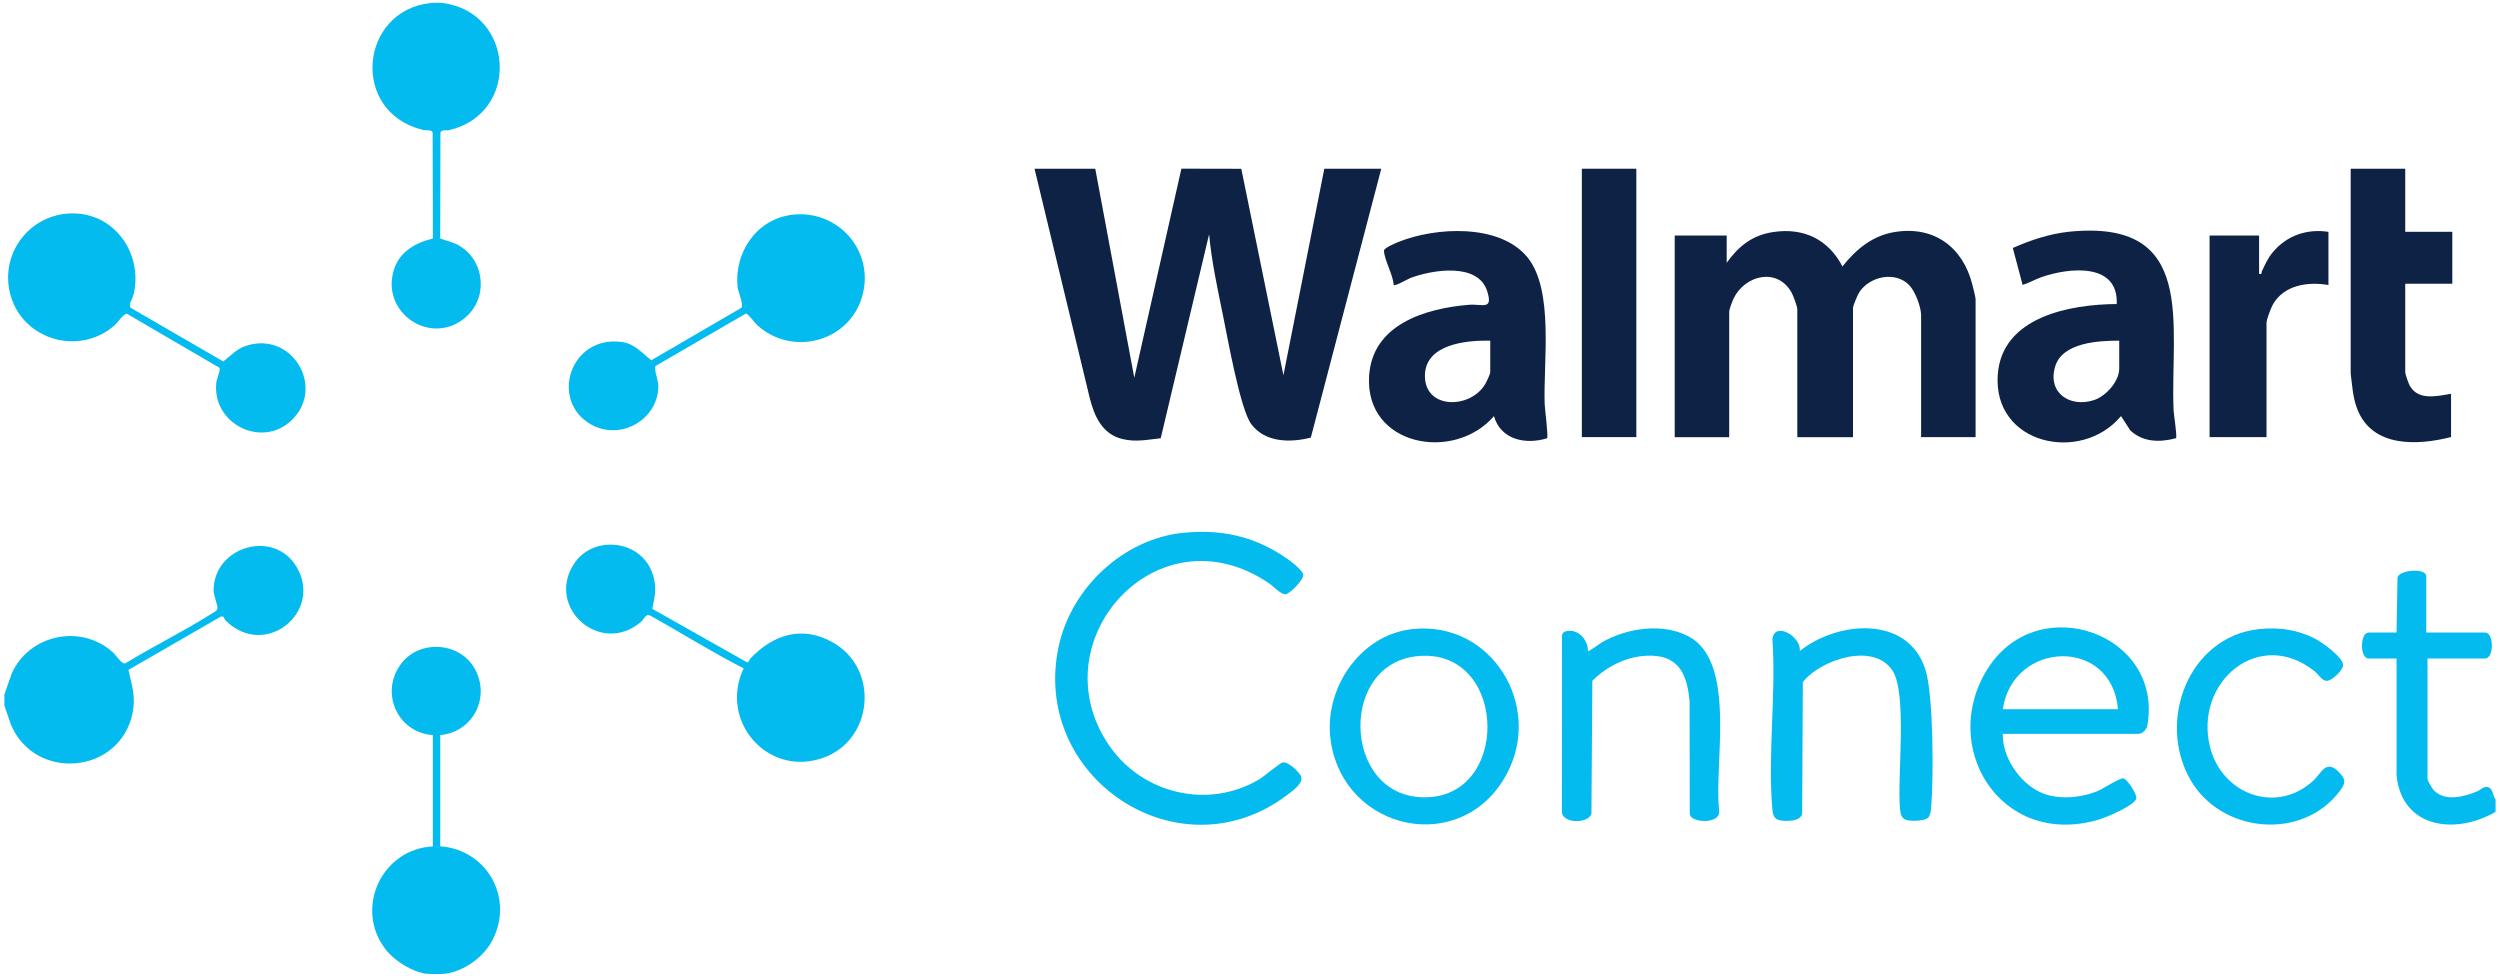
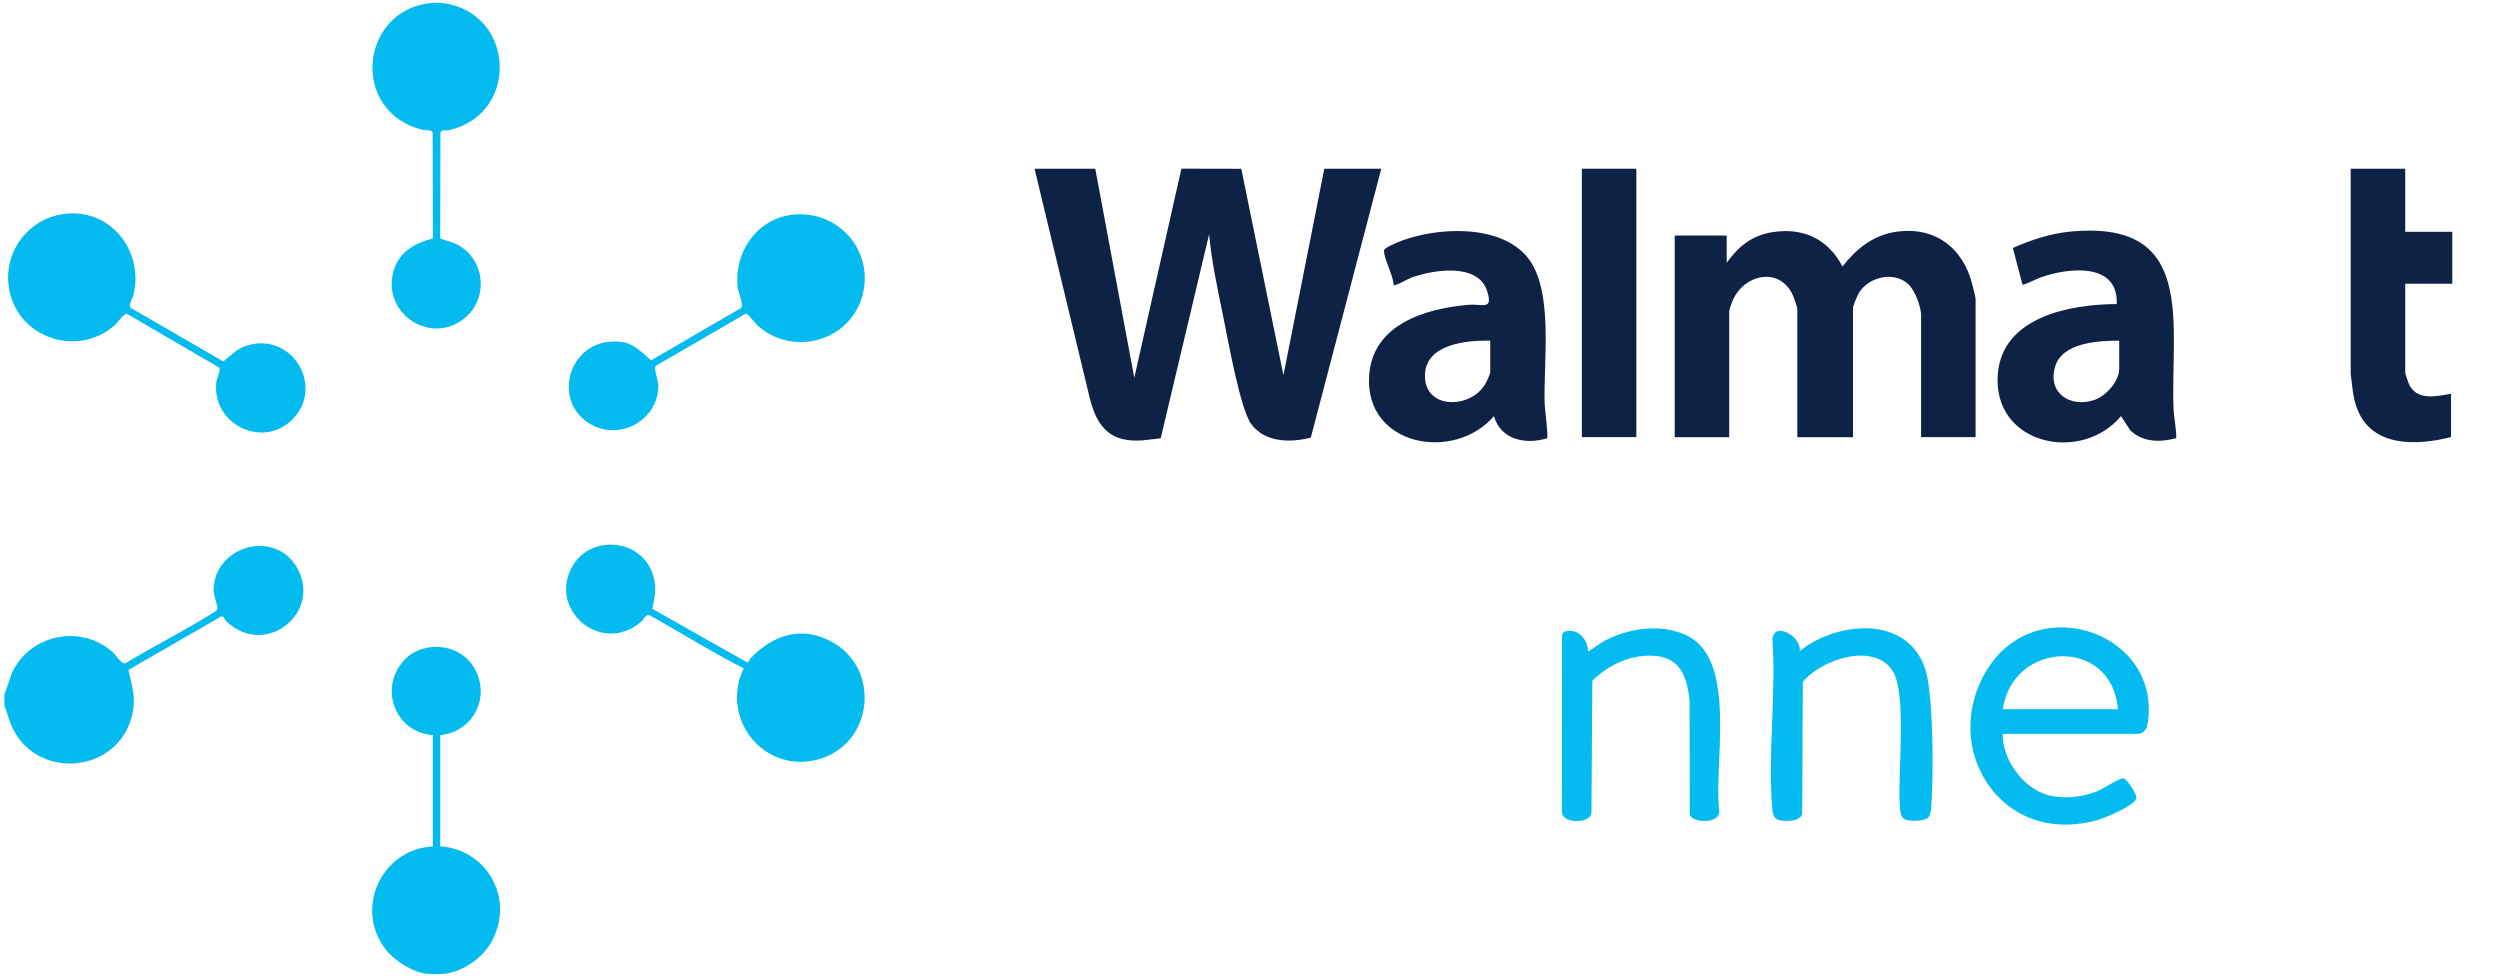
<svg xmlns="http://www.w3.org/2000/svg" width="556" height="217" viewBox="0 0 556 217" fill="none">
  <path d="M0.987 154.424L2.587 149.837C6.414 141.131 17.986 138.651 25.079 145.064C25.826 145.744 26.986 147.637 27.812 147.557C34.079 143.744 40.865 140.398 47.051 136.491C47.518 136.198 48.304 135.892 48.358 135.305C48.424 134.572 47.491 132.412 47.504 131.198C47.624 121.519 60.877 117.639 65.916 126.012C71.969 136.065 59.024 146.637 50.251 138.078C49.784 137.611 49.824 136.865 49.091 137.145L28.559 148.984C29.332 152.49 30.239 154.917 29.492 158.57C26.692 172.236 7.707 173.862 2.414 161.103L0.974 156.903V154.424H0.987Z" fill="#03BBEF" />
  <path d="M94.888 216.579C91.715 216.179 87.768 213.713 85.809 211.206C78.676 202.074 84.902 188.808 96.261 188.248V163.489C88.248 162.929 84.329 153.73 89.382 147.397C93.435 142.318 101.848 142.784 105.301 148.264C109.34 154.69 105.394 162.809 97.914 163.476V188.221C108.554 188.981 114.567 200.22 109.247 209.58C107.26 213.073 103.034 216.059 99.008 216.553C98.061 216.659 95.808 216.673 94.875 216.553L94.888 216.579Z" fill="#03BBEF" />
  <path d="M98.474 0.674C114.38 2.727 115.82 25.152 99.914 28.939C99.274 29.085 98.181 28.779 97.954 29.459L97.901 53.03C99.314 53.617 100.554 53.75 101.954 54.537C107.914 57.87 108.647 66.349 103.421 70.682C95.595 77.175 84.355 69.296 87.715 59.67C89.062 55.817 92.555 53.964 96.275 53.03L96.221 29.459C96.008 28.792 94.741 29.058 94.035 28.885C77.836 24.925 79.929 2.434 95.701 0.674C96.381 0.594 97.781 0.594 98.461 0.674H98.474Z" fill="#03BBEF" />
  <path d="M14.973 47.511C24.946 46.684 31.945 56.03 29.705 65.523C29.492 66.403 28.465 67.829 29.079 68.469L49.651 80.388C51.45 79.028 52.571 77.588 54.85 76.869C64.983 73.682 72.302 86.055 64.996 93.321C58.37 99.92 47.038 94.307 48.117 84.988C48.211 84.201 49.104 82.268 48.797 81.788L28.265 69.802C27.559 69.629 26.252 71.656 25.519 72.309C17.706 79.282 5.014 75.642 2.307 65.509C-0.026 56.817 6.014 48.244 14.986 47.497L14.973 47.511Z" fill="#03BBEF" />
  <path d="M145.058 135.398L166.096 147.277C166.59 147.384 166.563 146.771 166.883 146.437C172.003 141.104 178.456 138.998 185.295 142.918C195.734 148.904 194.175 164.849 182.802 168.636C170.469 172.742 159.897 160.17 165.39 148.637C158.297 145.037 151.511 140.731 144.524 136.865C143.565 136.478 143.311 137.665 142.538 138.318C133.619 145.917 121.433 135.278 127.552 125.545C131.685 118.972 142.125 119.932 144.951 127.105C146.164 130.185 145.738 132.265 145.071 135.385L145.058 135.398Z" fill="#03BBEF" />
  <path d="M176.056 47.777C186.402 46.471 194.628 55.883 191.748 65.923C188.842 76.029 176.203 79.402 168.416 72.322C167.817 71.775 166.363 69.709 165.857 69.749L145.818 81.375C145.351 81.988 146.418 84.681 146.418 85.788C146.418 93.347 138.005 98.107 131.446 94.401C122.18 89.161 126.753 74.535 138.259 76.055C141.125 76.428 142.752 78.482 144.845 80.122L164.857 68.469C165.47 67.816 164.137 64.869 164.03 63.789C163.284 56.15 168.217 48.764 176.083 47.777H176.056Z" fill="#03BBEF" />
  <path d="M243.585 37.525L252.264 84.015L262.744 37.511L276.063 37.538L285.435 83.455L294.528 37.525H307.194L291.528 97.321C286.969 98.494 281.342 98.441 278.276 94.321C275.836 91.028 273.036 75.242 272.023 70.309C270.796 64.283 269.476 58.243 268.903 52.11L258.144 97.467C255.144 97.787 252.651 98.361 249.624 97.641C245.118 96.561 243.358 92.534 242.332 88.415L230.079 37.525H243.572H243.585Z" fill="#0E2245" />
  <path d="M439.372 97.214H427.253V70.122C427.253 68.282 425.933 64.776 424.613 63.416C421.52 60.23 415.867 61.443 413.534 64.949C413.174 65.483 412.107 67.976 412.107 68.482V97.227H399.721V68.762C399.721 68.176 398.801 65.696 398.455 65.083C395.322 59.43 388.095 61.123 385.536 66.416C385.269 66.962 384.576 68.829 384.576 69.309V97.227H372.457V52.39H384.016V58.443C386.682 54.723 389.722 52.297 394.375 51.603C401.108 50.59 406.628 53.217 409.761 59.27C412.721 55.483 416.44 52.403 421.36 51.603C430.146 50.163 436.599 54.99 438.679 63.403C438.839 64.029 439.372 66.123 439.372 66.562V97.227V97.214Z" fill="#0E2245" />
  <path d="M483.942 97.454C480.382 98.414 476.583 98.387 473.769 95.707L471.716 92.534C462.89 103.147 443.171 98.934 444.305 83.308C445.238 70.456 460.357 67.682 470.756 67.616C471.183 58.323 460.09 59.496 454.011 61.643C452.571 62.149 451.278 62.923 449.824 63.363L447.651 55.15C451.611 53.403 455.811 51.99 460.157 51.537C488.902 48.617 482.595 72.255 483.409 91.294C483.449 92.227 484.235 97.094 483.942 97.44V97.454ZM471.316 75.762C466.703 75.762 458.69 76.162 457.077 81.481C455.291 87.348 460.317 90.721 465.69 88.988C468.343 88.121 471.316 84.841 471.316 81.961V75.775V75.762Z" fill="#0E2245" />
  <path d="M344.071 97.467C339.312 98.947 333.752 97.814 332.259 92.548C323.326 102.88 303.541 99.187 304.487 83.642C305.181 72.162 316.953 68.603 326.619 67.789C329.672 67.536 332.126 69.096 330.752 64.763C328.726 58.31 318.54 60.003 313.74 61.803C313.073 62.056 310.3 63.683 309.954 63.39C309.834 61.136 307.874 57.817 307.794 55.764C307.767 55.15 310.327 54.097 310.98 53.83C319.193 50.484 333.512 49.671 339.685 57.203C345.685 64.523 343.191 80.629 343.538 89.935C343.578 90.988 344.378 97.094 344.071 97.454V97.467ZM331.432 75.762C326.139 75.656 316.9 76.509 316.9 83.602C316.9 91.174 327.193 90.975 330.379 85.295C330.646 84.828 331.432 83.175 331.432 82.775V75.762Z" fill="#0E2245" />
  <path d="M534.926 37.524V51.55H545.391V63.096H534.926V82.761C534.926 83.241 535.672 85.335 535.965 85.841C537.899 89.134 541.978 88.108 545.112 87.574V97.2C537.552 99.12 527.566 99.547 524.246 90.948C523.246 88.348 523.14 85.775 522.793 83.055V37.524H534.926Z" fill="#0E2245" />
  <path d="M363.923 37.524H351.804V97.214H363.923V37.524Z" fill="#0E2245" />
-   <path d="M517.846 51.563V63.389C513.273 62.603 507.994 63.363 505.501 67.696C505.087 68.416 504.074 71.069 504.074 71.775V97.214H491.408V52.377H502.421V60.91C503.221 61.056 502.861 60.683 503.047 60.31C503.807 58.75 504.327 57.47 505.461 56.11C508.554 52.377 513.087 50.83 517.846 51.563Z" fill="#0E2245" />
-   <path d="M555.018 180.555C546.192 185.688 534.192 184.302 532.993 172.436V146.451H526.793C524.753 146.451 524.86 140.678 526.793 140.678H532.993L533.206 128.372C533.806 126.692 539.605 126.292 539.605 128.159V140.678H552.685C554.698 140.678 554.698 146.451 552.685 146.451H539.885V173.263C539.885 173.609 540.939 175.396 541.259 175.742C543.765 178.356 547.992 177.196 550.885 176.022C551.711 175.689 552.165 174.902 553.218 175.049C554.471 175.222 554.364 177.036 555.018 177.809V180.555Z" fill="#03BBEF" />
-   <path d="M263.357 118.479C271.356 117.706 278.423 119.159 285.142 123.506C286.235 124.212 289.768 126.652 289.848 127.905C289.915 128.945 286.795 132.158 285.862 132.172C284.795 132.172 283.222 130.399 282.222 129.719C257.384 112.853 230.826 142.624 246.665 165.783C254.024 176.542 268.677 180.075 280.022 173.342C281.182 172.662 284.609 169.663 285.329 169.556C286.502 169.369 288.729 171.516 289.275 172.489C290.168 174.102 287.289 176.036 286.089 176.929C262.077 194.928 229.119 172.862 235.465 143.691C238.305 130.665 249.918 119.759 263.357 118.466V118.479Z" fill="#03BBEF" />
  <path d="M445.425 163.223C445.291 168.316 449.051 173.916 453.584 176.116C457.411 177.969 462.464 177.502 466.343 176.009C467.717 175.476 471.33 172.983 472.25 173.116C473.05 173.222 475.356 176.689 475.116 177.596C474.689 179.182 468.29 181.849 466.623 182.329C444.651 188.648 430.959 165.65 442.278 148.384C453.597 131.119 481.196 141.051 477.569 161.357C477.409 162.25 476.463 163.21 475.569 163.21H445.411L445.425 163.223ZM471.036 157.73C469.676 141.585 447.638 142.465 445.425 157.73H471.036Z" fill="#03BBEF" />
-   <path d="M314.02 139.918C331.673 137.931 343.312 156.93 335.059 172.209C325.153 190.568 298.848 184.968 295.942 164.703C294.315 153.423 302.301 141.238 314.02 139.918ZM314.847 145.971C297.088 148.117 298.861 179.008 318.34 177.249C336.192 175.635 334.752 143.571 314.847 145.971Z" fill="#03BBEF" />
  <path d="M428.826 181.848C428.066 182.595 425.413 182.622 424.373 182.462C422.92 182.235 422.68 181.155 422.56 179.875C421.906 172.809 424.253 154.183 420.866 149.104C416.653 142.771 404.961 146.664 400.948 151.677L400.801 180.955C400.468 182.755 397.135 182.715 395.775 182.422C394.602 182.168 394.282 181.222 394.188 180.155C393.095 168.089 395.041 154.41 394.188 142.171C394.588 138.051 400.668 141.558 400.268 144.797C408.587 138.105 424.306 136.691 428.213 148.917C430.039 154.637 430.052 173.462 429.466 179.875C429.413 180.462 429.226 181.435 428.826 181.848Z" fill="#03BBEF" />
  <path d="M353.178 144.798C353.338 144.958 355.871 143.064 356.297 142.824C361.857 139.678 369.736 138.451 375.563 141.544C386.402 147.304 381.069 170.276 382.362 180.422C382.536 183.275 376.363 183.075 375.803 181.182L375.763 155.917C375.296 150.957 373.923 146.384 368.19 145.877C362.937 145.424 357.804 147.757 354.137 151.397L353.937 180.902C353.417 183.262 347.285 183.262 347.365 180.422L347.391 141.358C347.445 140.931 347.698 140.571 348.125 140.438C350.831 139.638 353.191 142.198 353.164 144.784L353.178 144.798Z" fill="#03BBEF" />
-   <path d="M502.368 139.918C506.954 139.398 511.647 140.131 515.62 142.478C517.033 143.318 520.873 146.158 521.1 147.744C521.286 148.997 518.54 151.477 517.433 151.424C516.38 151.371 515.62 149.971 514.82 149.331C502.394 139.331 487.822 151.797 491.542 166.25C494.235 176.702 506.341 181.209 514.554 173.542C516.287 171.929 517.327 168.783 520.193 171.729C521.753 173.329 521.686 174.156 520.433 175.836C512.06 187.102 493.955 185.328 487.129 173.396C479.703 160.397 486.649 141.678 502.354 139.918H502.368Z" fill="#03BBEF" />
</svg>